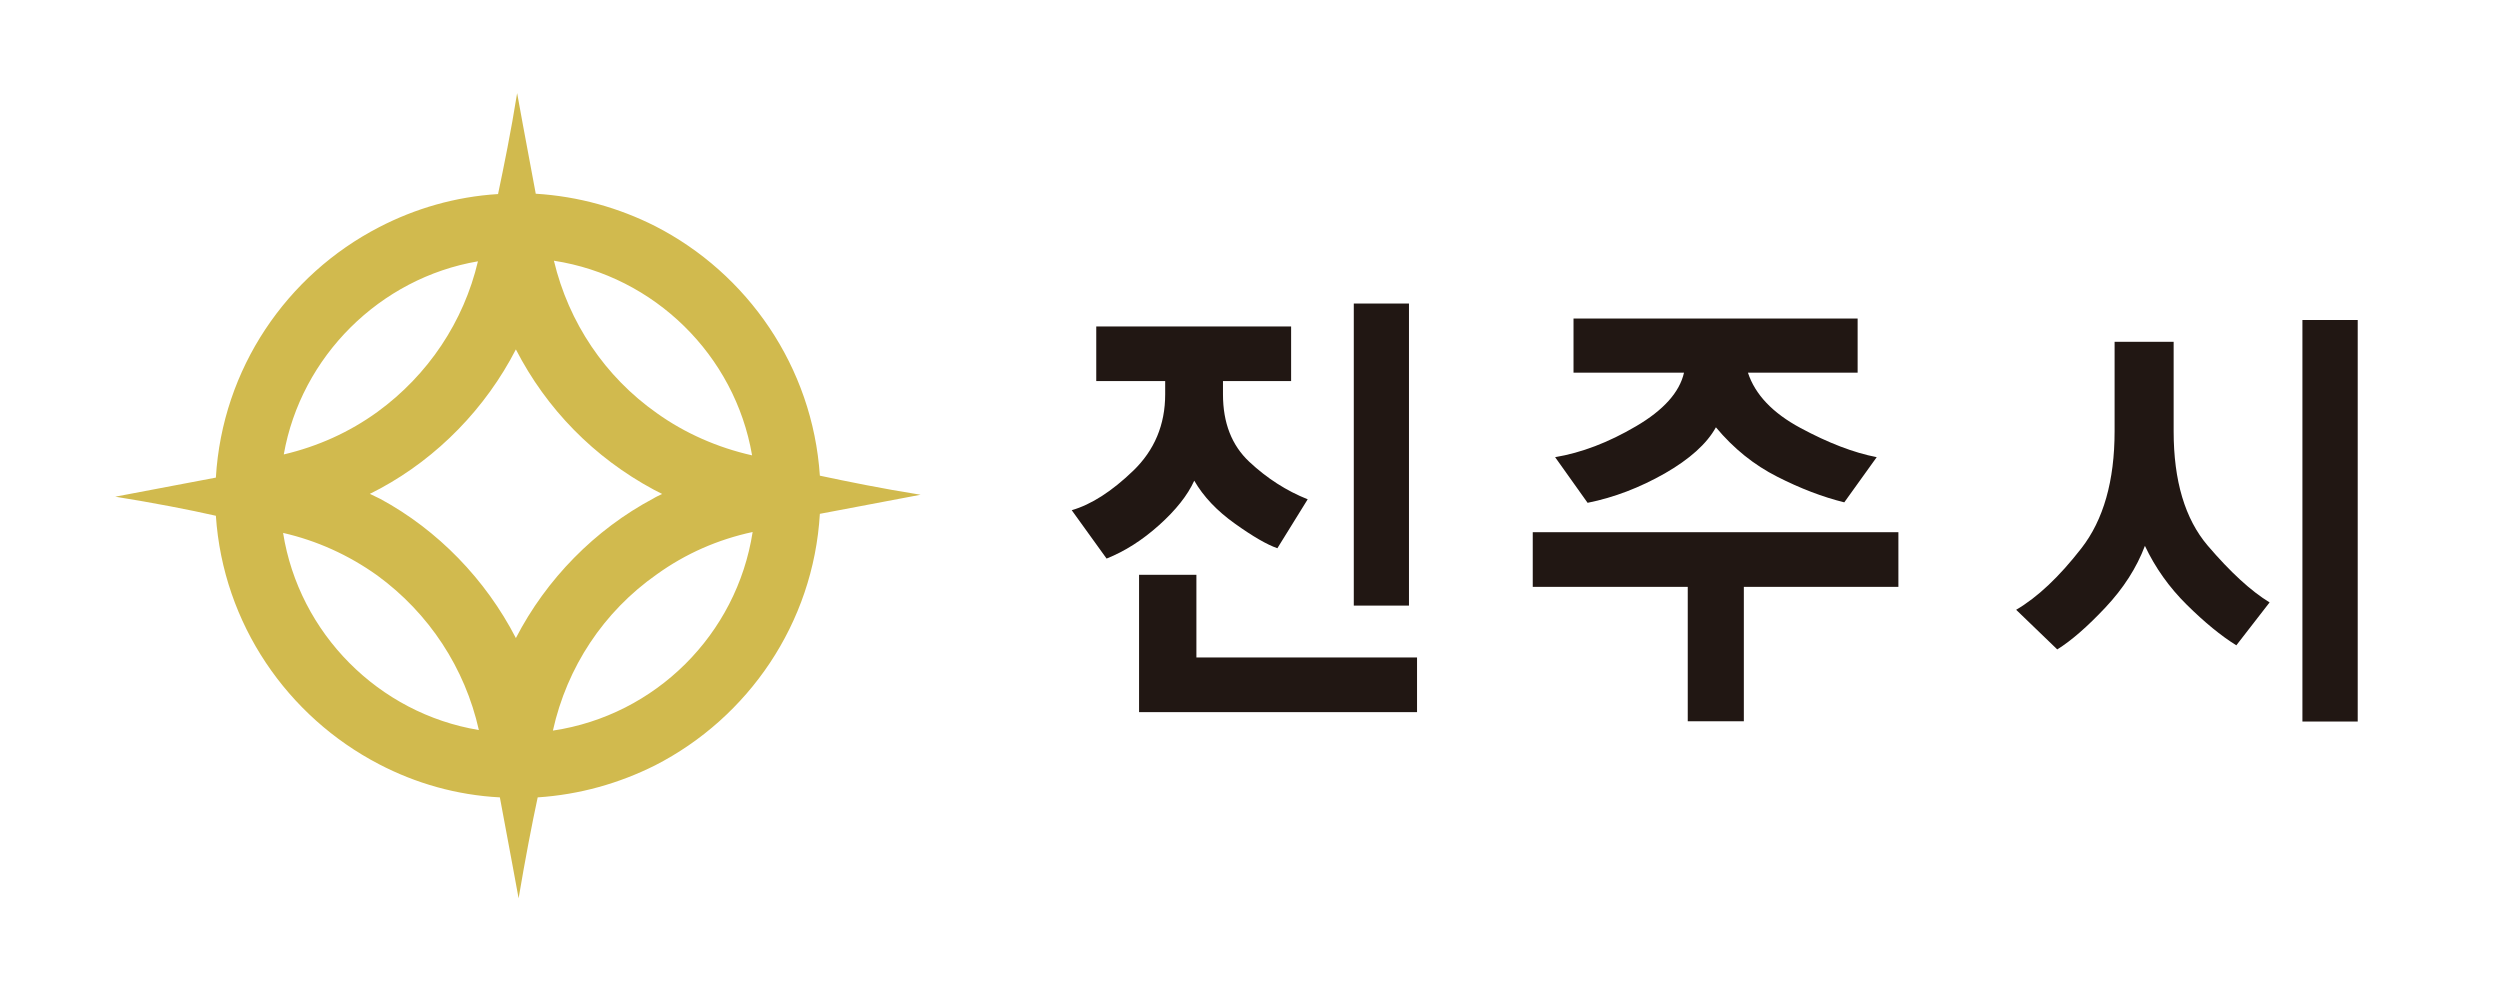
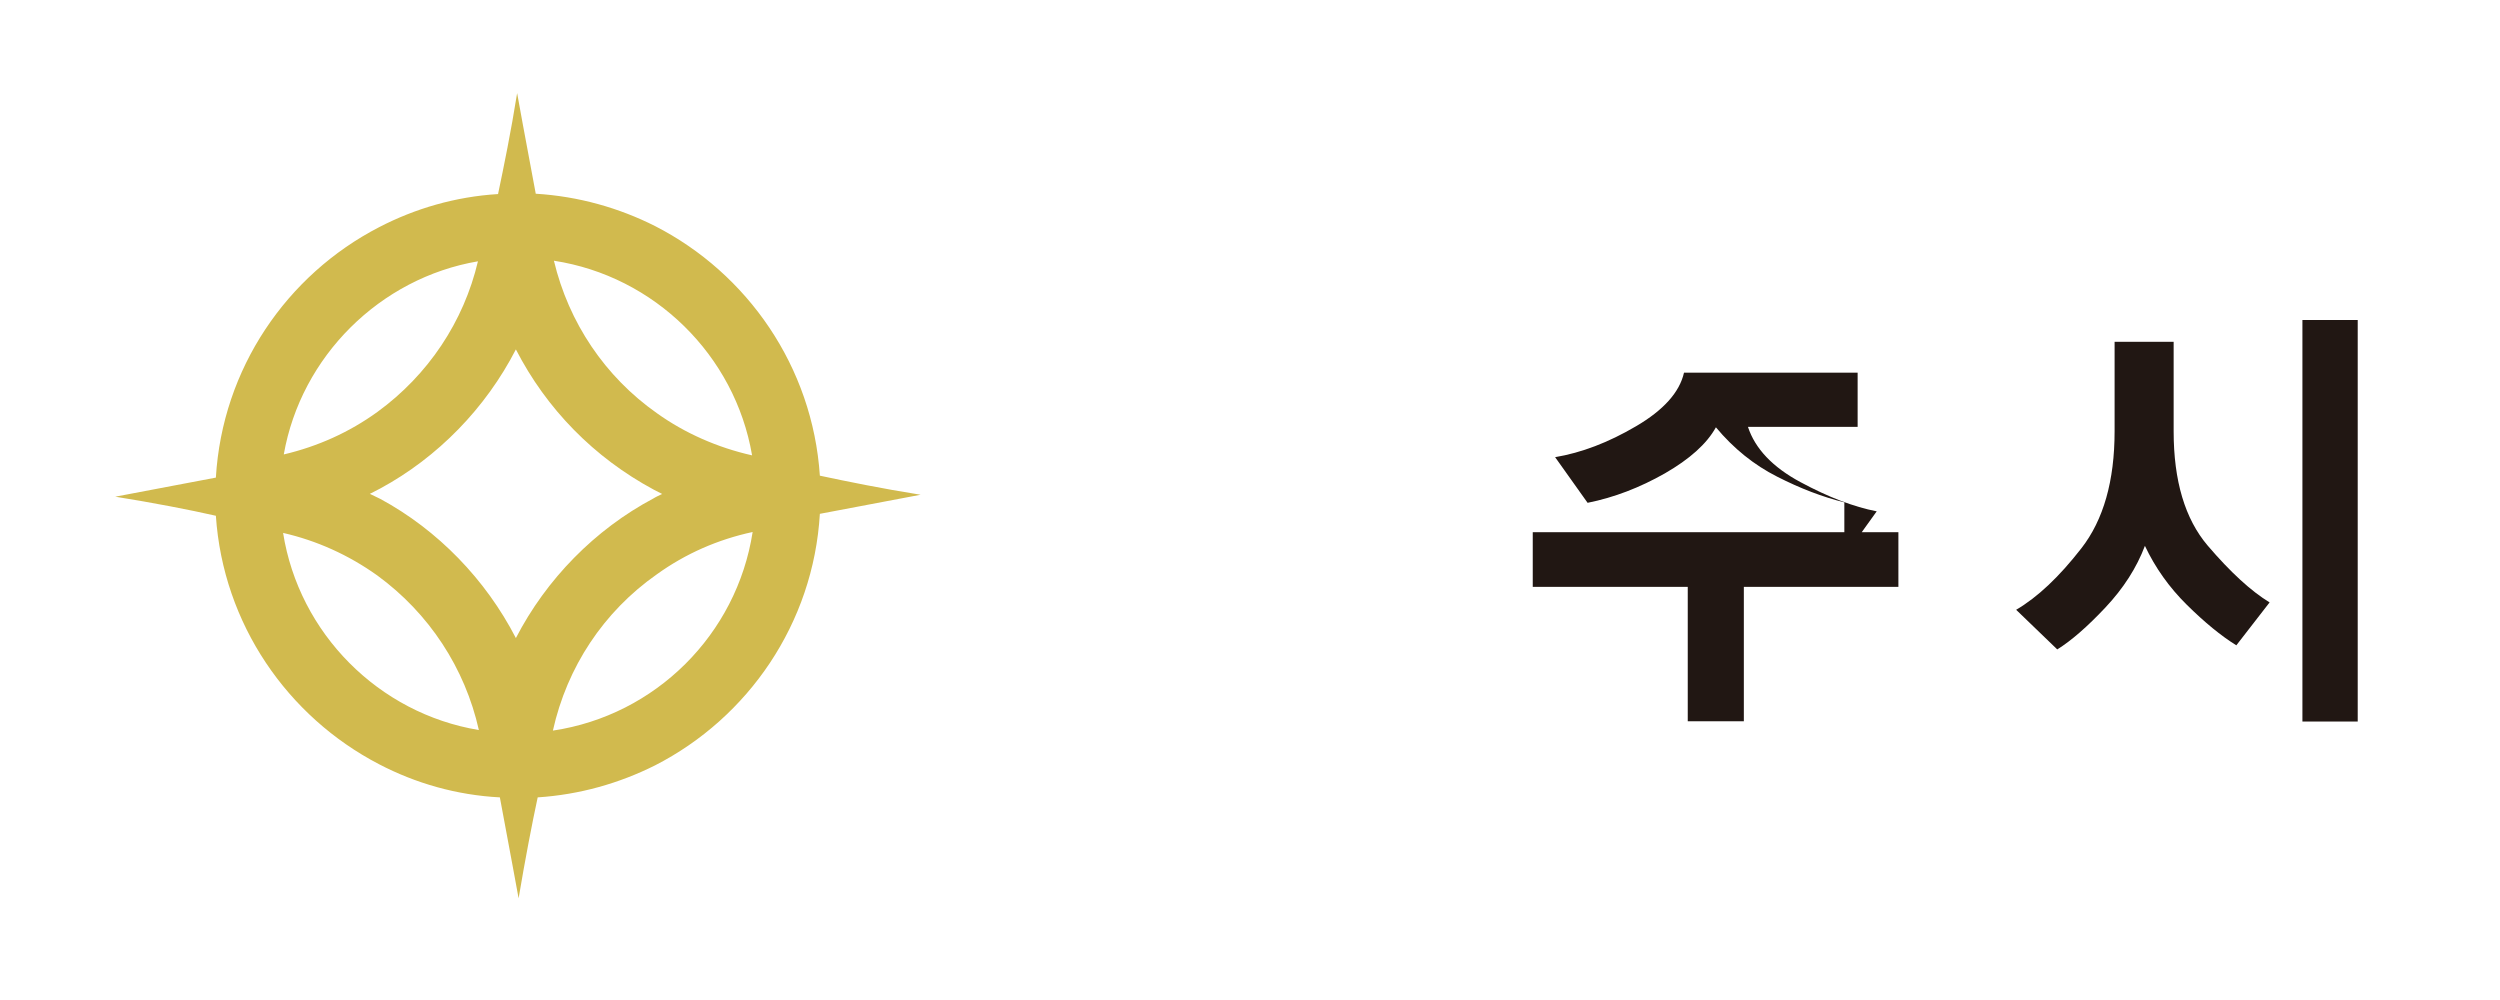
<svg xmlns="http://www.w3.org/2000/svg" id="Layer_2" data-name="Layer 2" viewBox="0 0 220.16 88.06">
  <defs>
    <style>
      .cls-1 {
        fill: #d1ba4e;
        fill-rule: evenodd;
      }

      .cls-1, .cls-2, .cls-3 {
        stroke-width: 0px;
      }

      .cls-2 {
        fill: #211713;
      }

      .cls-3 {
        fill: none;
      }
    </style>
  </defs>
  <g id="_고객사" data-name="고객사">
    <g>
      <rect class="cls-3" width="220.16" height="88.06" />
      <g>
        <g>
-           <path class="cls-2" d="m112.49,48.28c-.9-.31-2.15-1.03-3.73-2.16-1.59-1.13-2.78-2.39-3.59-3.79-.58,1.28-1.62,2.59-3.09,3.91-1.47,1.32-3.02,2.31-4.63,2.95l-3.07-4.26c1.73-.5,3.53-1.66,5.41-3.47,1.88-1.81,2.82-4.06,2.82-6.73v-1.17h-6.07v-4.81h17.16v4.81h-6v1.17c0,2.51.77,4.49,2.32,5.94,1.55,1.45,3.26,2.55,5.14,3.3l-2.67,4.31Zm-12.18,14.42v-12.08h5.05v7.28h19.43v4.81h-24.47Zm18.91-9.37v-26.6h4.86v26.6h-4.86Z" />
-           <path class="cls-2" d="m153.57,51.68v11.84h-4.94v-11.84h-13.65v-4.81h32.2v4.81h-13.61Zm8.85-7.44c-1.9-.47-3.87-1.22-5.91-2.26-2.04-1.03-3.84-2.48-5.4-4.35-.8,1.45-2.31,2.8-4.5,4.06-2.2,1.25-4.46,2.12-6.8,2.59l-2.86-4.02c2.32-.39,4.69-1.29,7.12-2.72,2.43-1.42,3.84-3,4.23-4.72h-9.73v-4.77h25.02v4.77h-9.66c.63,1.92,2.17,3.55,4.63,4.87,2.45,1.32,4.69,2.18,6.71,2.57l-2.85,3.97Z" />
+           <path class="cls-2" d="m153.57,51.68v11.84h-4.94v-11.84h-13.65v-4.81h32.2v4.81h-13.61Zm8.85-7.44c-1.9-.47-3.87-1.22-5.91-2.26-2.04-1.03-3.84-2.48-5.4-4.35-.8,1.45-2.31,2.8-4.5,4.06-2.2,1.25-4.46,2.12-6.8,2.59l-2.86-4.02c2.32-.39,4.69-1.29,7.12-2.72,2.43-1.42,3.84-3,4.23-4.72h-9.73h25.02v4.77h-9.66c.63,1.92,2.17,3.55,4.63,4.87,2.45,1.32,4.69,2.18,6.71,2.57l-2.85,3.97Z" />
          <path class="cls-2" d="m196.94,56.83c-1.34-.83-2.79-2.02-4.35-3.56-1.56-1.54-2.79-3.27-3.7-5.2-.73,1.93-1.89,3.74-3.48,5.43-1.59,1.69-3,2.92-4.24,3.69l-3.62-3.49c1.88-1.1,3.79-2.9,5.74-5.41,1.95-2.5,2.93-5.94,2.93-10.31v-7.88h5.2v7.88c0,4.37,1,7.72,3,10.07,2,2.34,3.82,4.01,5.45,5l-2.93,3.78Zm5.82,6.71V28.18h4.87v35.36h-4.87Z" />
        </g>
        <path class="cls-1" d="m72.2,41.89c-.64-9.6-6.38-17.82-14.51-21.98-3.19-1.61-6.75-2.62-10.51-2.85-.81-4.26-1.64-8.86-1.64-8.86-.54,3.39-1.18,6.51-1.68,8.89-3.76.23-7.32,1.28-10.48,2.92-8.13,4.2-13.8,12.45-14.37,22.05-4.27.81-8.86,1.68-8.86,1.68,3.36.54,6.48,1.14,8.86,1.68.64,9.53,6.31,17.69,14.37,21.88,3.22,1.68,6.82,2.72,10.64,2.92.81,4.3,1.65,8.89,1.65,8.89.57-3.39,1.17-6.51,1.68-8.89,3.69-.24,7.19-1.24,10.34-2.82,8.19-4.19,13.94-12.49,14.51-22.15,4.26-.81,8.87-1.68,8.87-1.68-3.39-.54-6.48-1.17-8.87-1.68Zm-5.97-1.79c-3.03-.68-5.92-1.95-8.39-3.72-4.56-3.21-7.76-7.97-9.06-13.42,8.85,1.36,15.94,8.32,17.45,17.13Zm-24.14-17.09c-1.25,5.31-4.38,10.01-8.86,13.27-2.46,1.78-5.23,3.03-8.24,3.74,1.52-8.63,8.47-15.54,17.11-17.01Zm.08,41.28c-8.83-1.46-15.84-8.52-17.24-17.36,2.96.68,5.75,1.93,8.3,3.75,4.56,3.33,7.72,8.16,8.94,13.61Zm3.26-8.1c-2.66-5.16-6.87-9.51-11.93-12.25,0,0-.53-.26-.93-.45.41-.21.93-.48.93-.48,5.06-2.74,9.28-7.08,11.93-12.24,2.7,5.25,6.88,9.52,12.14,12.35,0,0,.4.21.74.38-.26.13-.54.25-.76.39-5.16,2.74-9.44,7.11-12.12,12.3Zm3.26,8.15c1.24-5.59,4.46-10.47,9.15-13.76h0c2.54-1.83,5.38-3.07,8.44-3.73-1.4,9.03-8.55,16.14-17.59,17.49Z" />
      </g>
    </g>
  </g>
</svg>